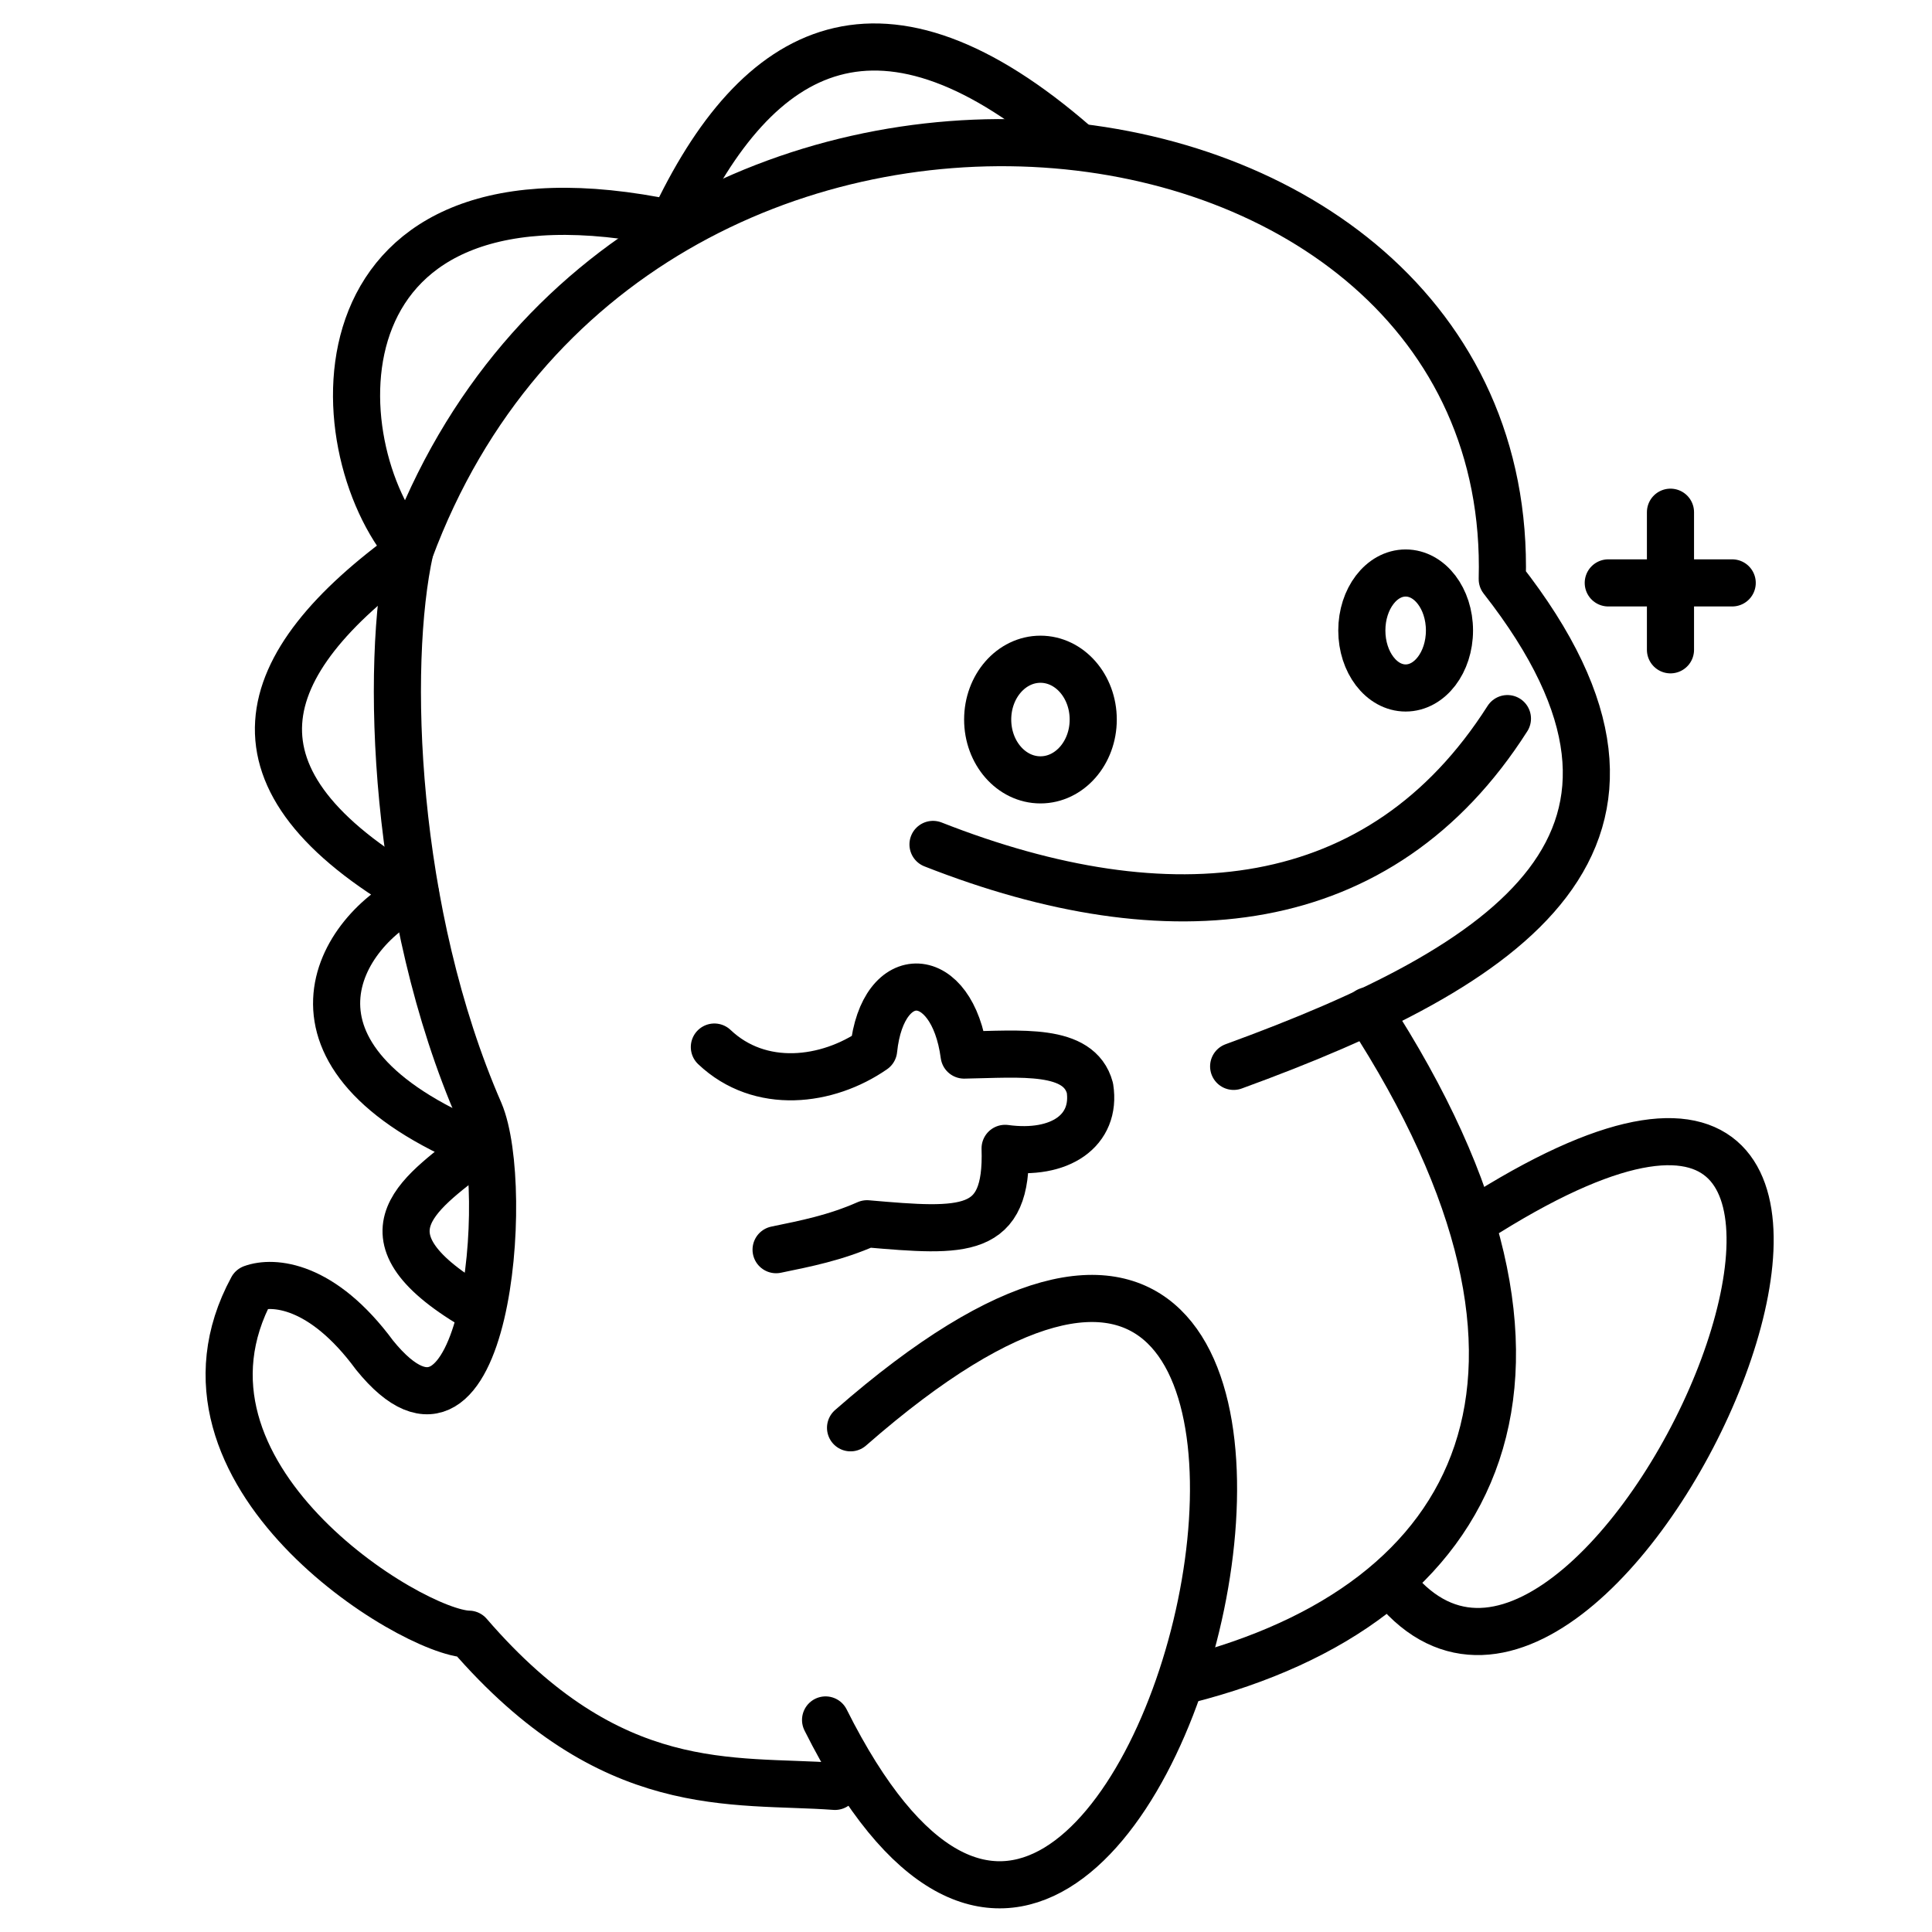
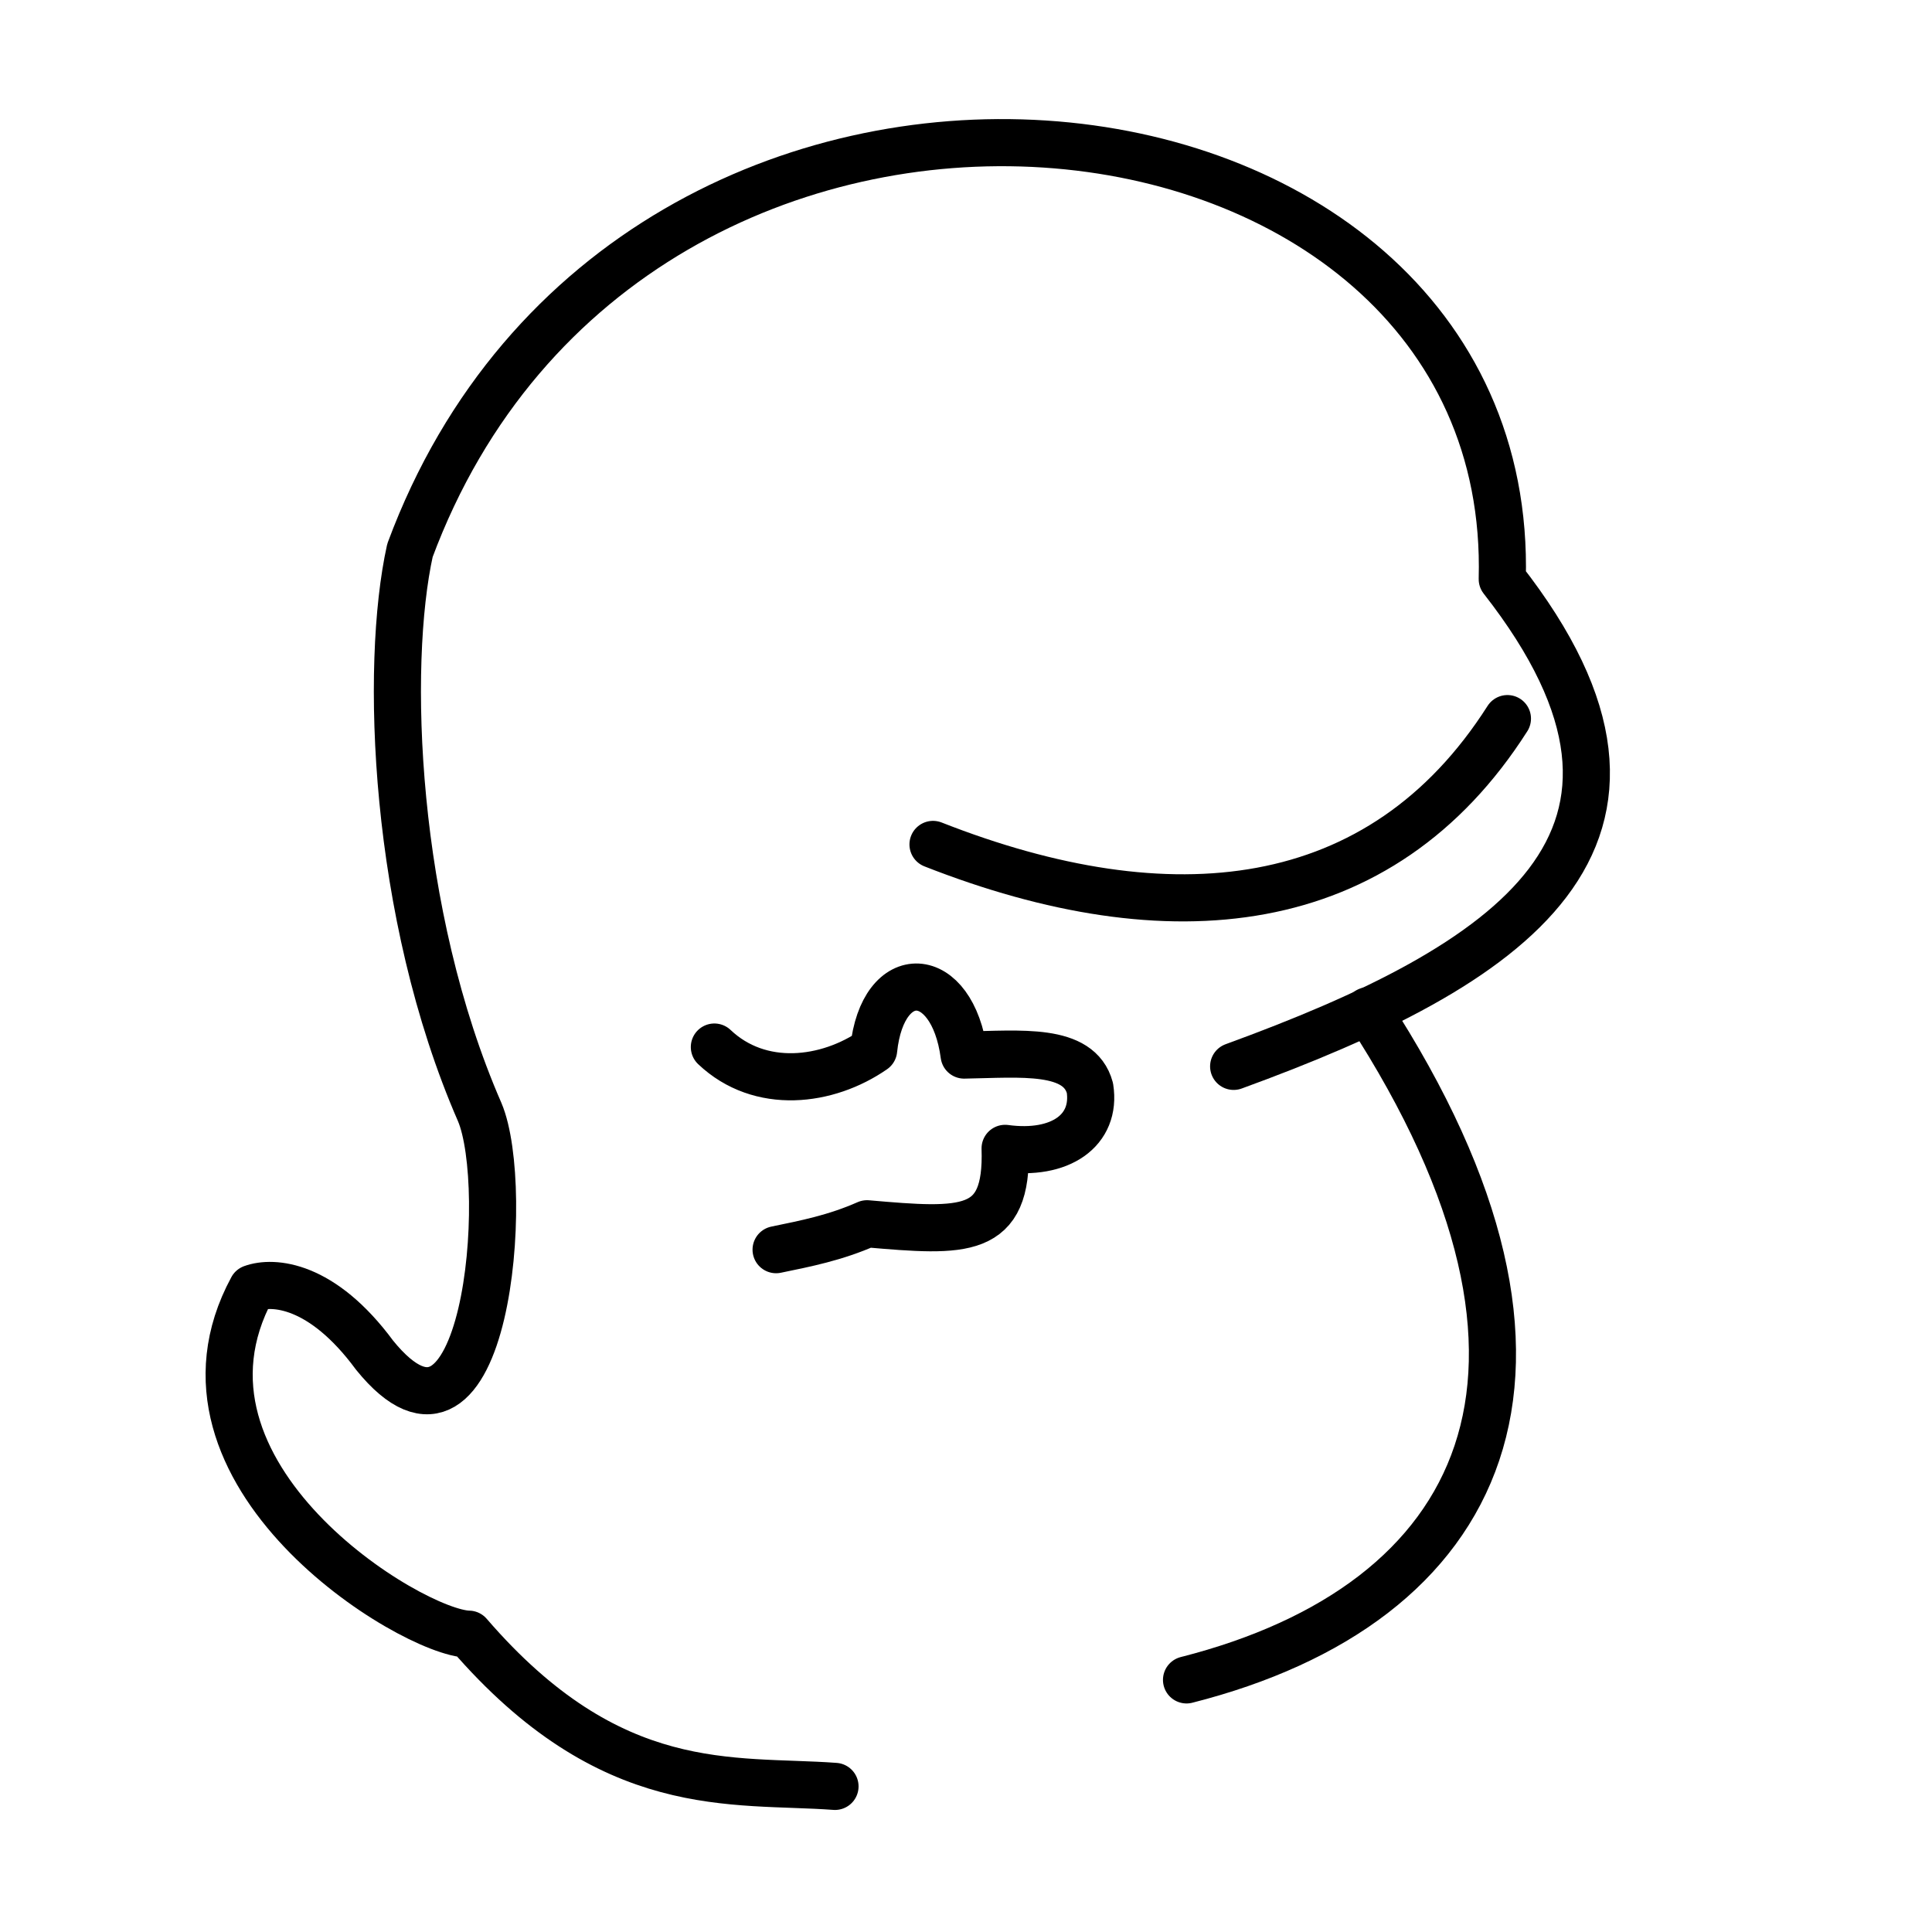
<svg xmlns="http://www.w3.org/2000/svg" viewBox="3 3.5 41 41" fill="currentColor">
  <g fill="none" stroke="currentColor" stroke-linecap="round" stroke-linejoin="round">
    <path d="M29.18 26.13c5.84-2.13 10.03-4.81 5.7-10.34.3-11.15-18.48-13.27-23.18-.61-.54 2.44-.36 7.7 1.48 11.92.68 1.6.15 8.1-2.23 5.16-1.12-1.52-2.16-1.58-2.6-1.42-2.14 3.95 3.39 7.32 4.6 7.34 3.02 3.5 5.59 3.07 7.77 3.23" />
    <path d="M32.03 24.95c5 7.69 2.45 12.6-3.85 14.2M18.16 25.72c.97.92 2.4.74 3.38.06.19-1.83 1.67-1.76 1.92.11 1.2-.02 2.44-.16 2.67.7.14.9-.63 1.44-1.8 1.28.06 1.84-.86 1.78-2.93 1.6-.68.3-1.3.42-1.93.55m3.33-8.6c5.01 1.97 9.5 1.55 12.19-2.67" />
-     <ellipse cx="25.08" cy="18.77" rx="1.12" ry="1.28" />
-     <ellipse cx="32.83" cy="16.88" rx=".93" ry="1.22" />
-     <path d="M20.52 40c6.87 13.72 14.2-18.17.53-6.2m13.52-4.57c11.28-7.01 2.68 13.07-1.86 8.09M25.83 6.57c-4.11-3.58-6.75-2.2-8.56 1.68-7.73-1.63-7.5 4.7-5.57 6.93-3.37 2.43-4.1 4.87.12 7.3-1.62.75-3.3 3.43 1.36 5.35-1.18.95-2.77 1.83-.12 3.4m24.07-15.36h2.63m-1.31-1.5v2.92" />
  </g>
</svg>